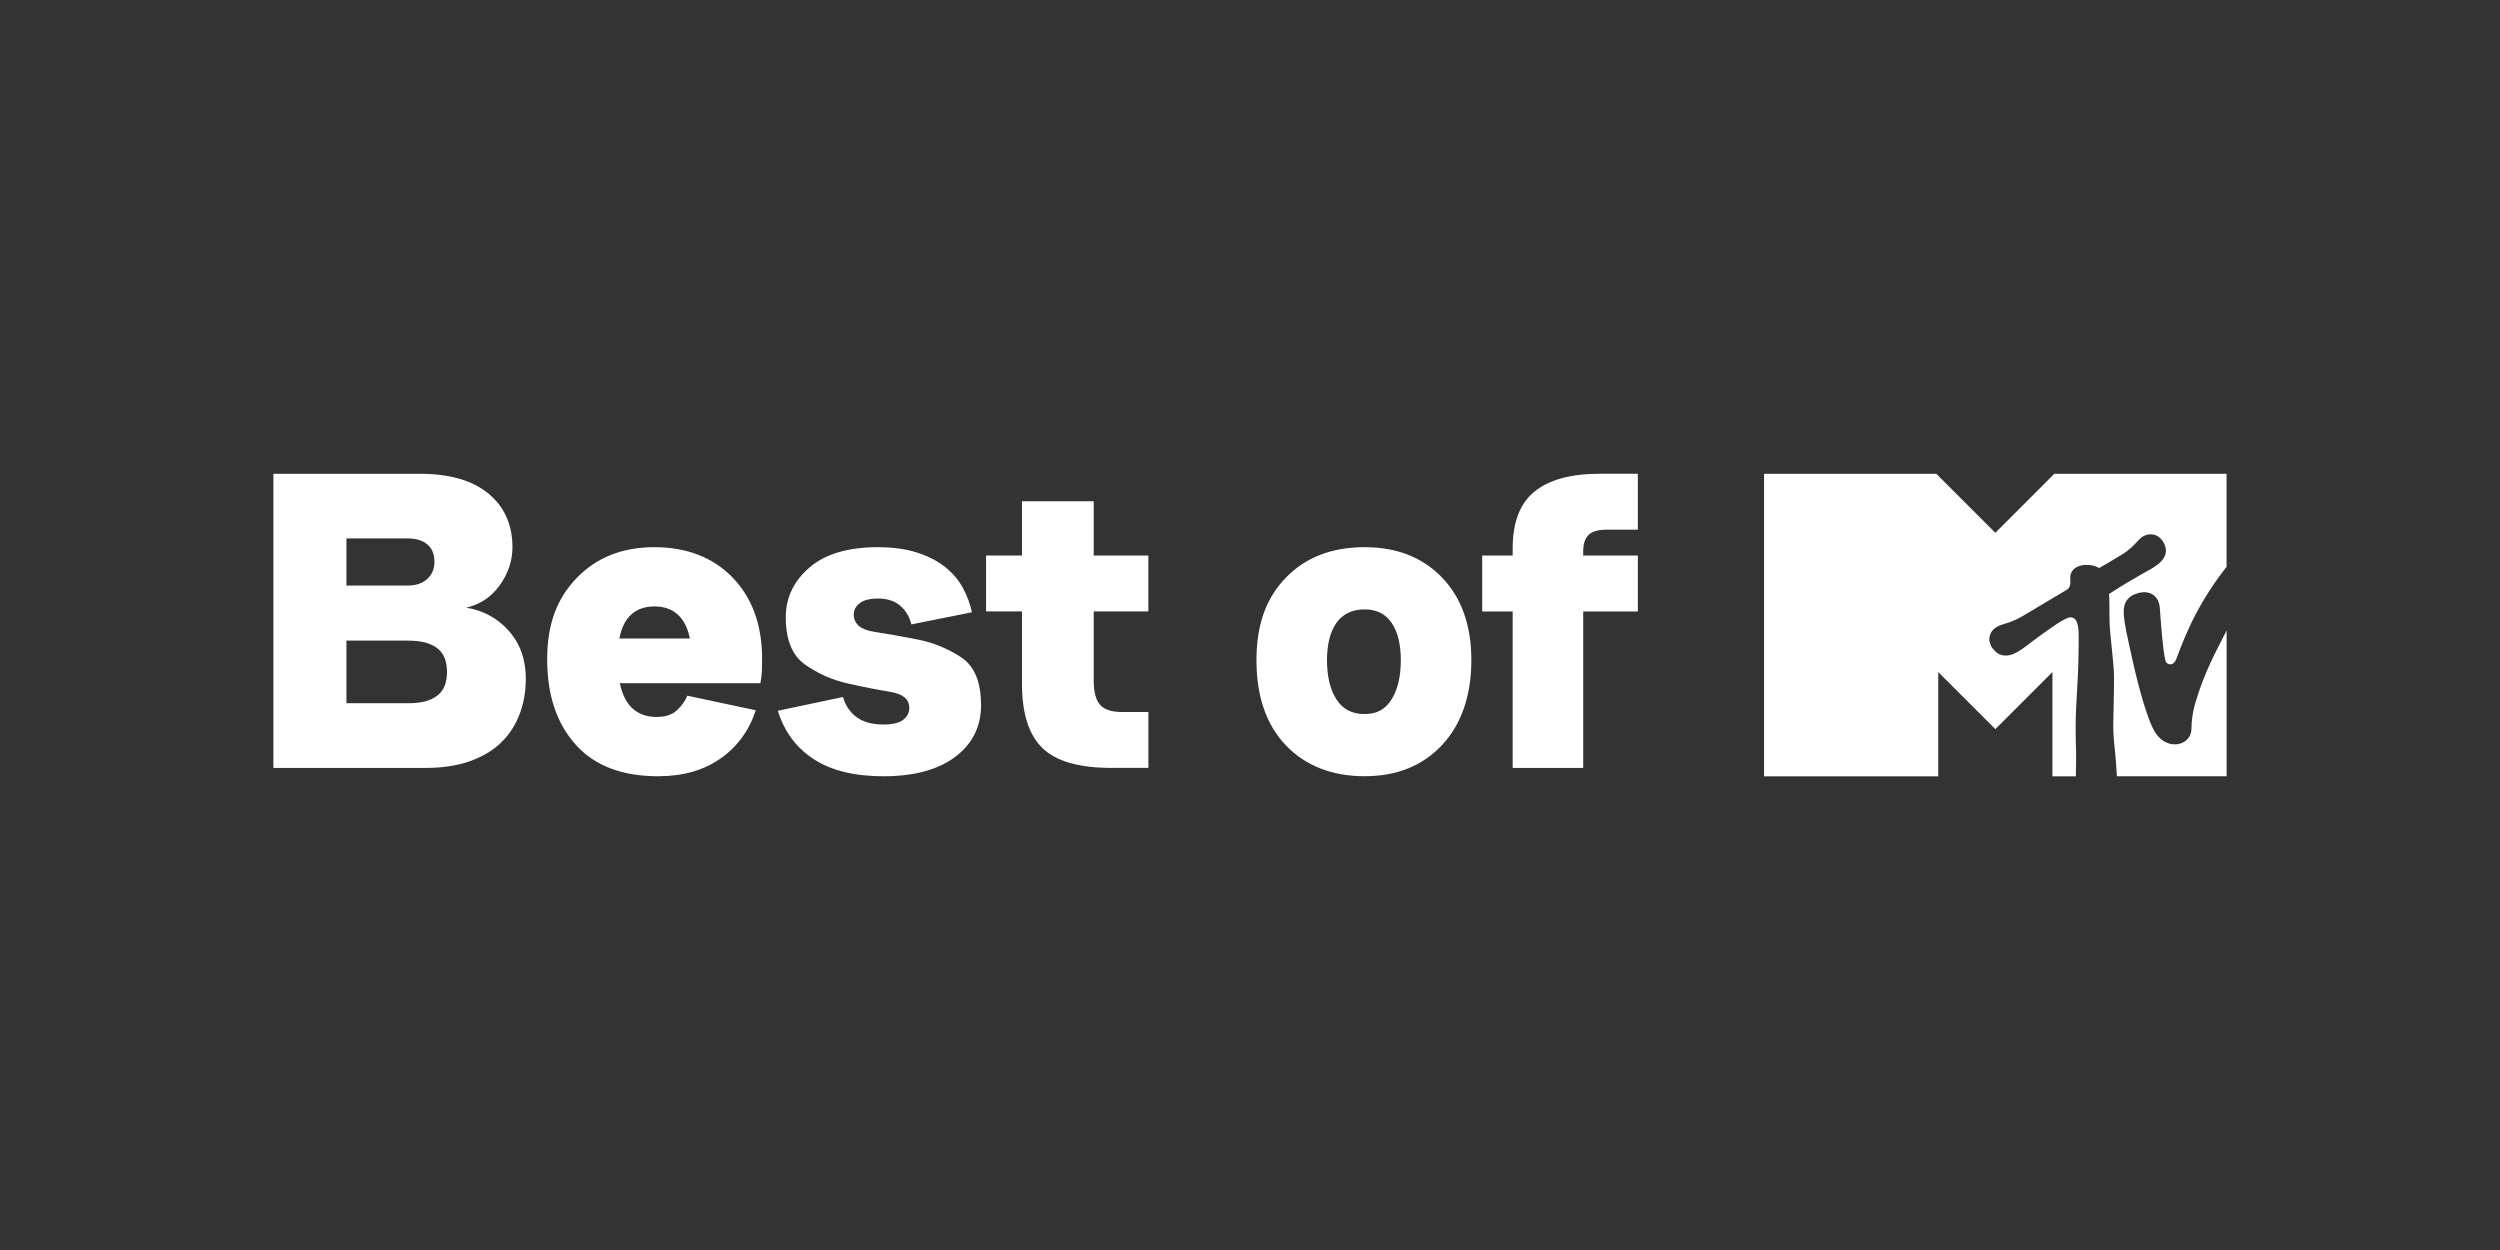
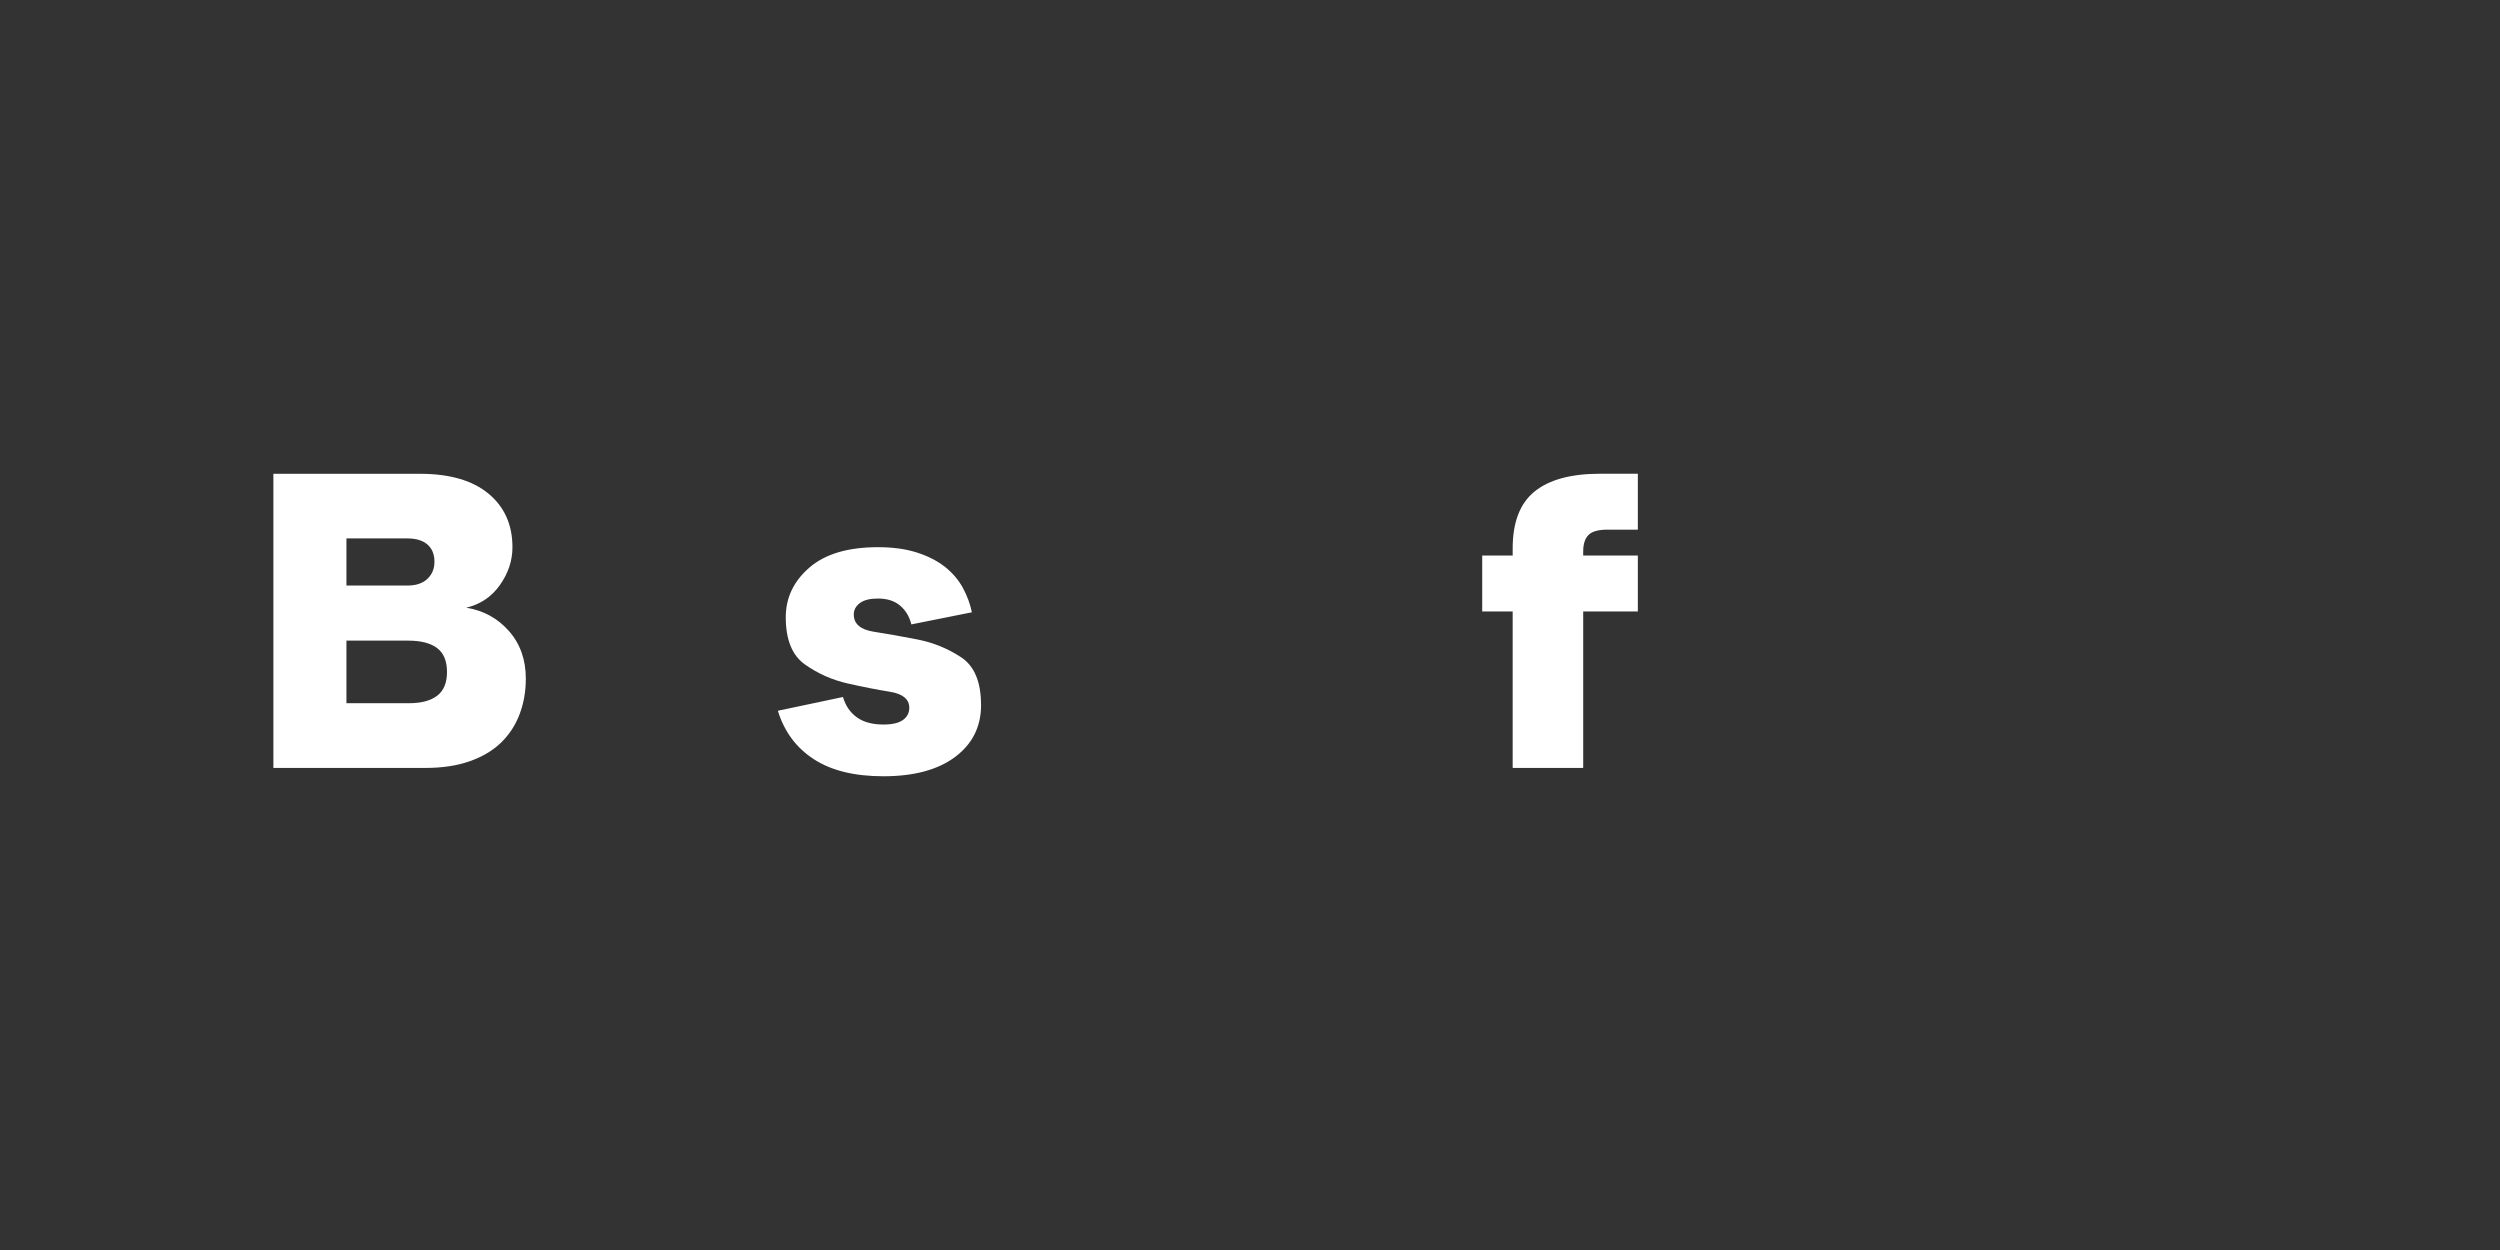
<svg xmlns="http://www.w3.org/2000/svg" id="Best_of_MTV_White" viewBox="0 0 576 288">
  <rect x="0" y="0" width="576" height="288" fill="#333333" stroke="none" />
  <defs>
    <style>.cls-1{fill:#fff;}</style>
  </defs>
  <path class="cls-1" d="m107.41,140.01c3.97.64,7.26,2.44,9.85,5.38,2.6,2.95,3.89,6.6,3.89,10.96,0,2.95-.48,5.69-1.44,8.22-.96,2.53-2.39,4.71-4.28,6.54-1.89,1.83-4.29,3.25-7.21,4.28-2.92,1.03-6.33,1.54-10.24,1.54h-34.99v-67.77h33.74c6.86,0,12.13,1.52,15.81,4.57,3.68,3.04,5.53,7.16,5.53,12.35,0,3.08-.96,5.98-2.88,8.7-1.92,2.72-4.52,4.47-7.79,5.24Zm-13.55-15.96h-14.04v10.86h14.04c1.99,0,3.52-.51,4.61-1.54,1.09-1.02,1.63-2.34,1.63-3.94,0-1.73-.55-3.06-1.63-3.99-1.09-.93-2.63-1.39-4.61-1.39Zm.38,37.97c2.82,0,4.98-.58,6.49-1.73,1.51-1.15,2.26-2.98,2.26-5.48s-.75-4.33-2.26-5.48c-1.51-1.15-3.73-1.73-6.68-1.73h-14.23v14.42h14.42Z" />
-   <path class="cls-1" d="m174.13,163.66c-1.54,4.68-4.25,8.38-8.12,11.1-3.88,2.72-8.67,4.09-14.37,4.09-8.33,0-14.68-2.43-19.03-7.31-4.36-4.87-6.54-11.41-6.54-19.61s2.27-14.08,6.83-18.79c4.55-4.71,10.51-7.07,17.88-7.07s13.51,2.34,18.03,7.02c4.52,4.68,6.78,10.93,6.78,18.75,0,.9-.02,1.8-.05,2.69-.03.9-.14,1.86-.34,2.88h-32.4c.58,2.69,1.59,4.66,3.03,5.91,1.44,1.25,3.25,1.87,5.43,1.87,2.05,0,3.62-.51,4.71-1.54,1.09-1.02,1.89-2.15,2.4-3.36l15.77,3.36Zm-23.36-23.94c-2.11,0-3.86.59-5.24,1.78-1.38,1.19-2.32,3.06-2.84,5.62h16.25c-.45-2.37-1.36-4.2-2.74-5.48-1.38-1.28-3.19-1.92-5.43-1.92Z" />
  <path class="cls-1" d="m226.04,162.41c0,5-1.99,8.99-5.96,11.97-3.97,2.98-9.49,4.47-16.54,4.47-6.67,0-12.02-1.31-16.05-3.94-4.04-2.63-6.79-6.34-8.27-11.15l15-3.17c.58,1.99,1.63,3.54,3.17,4.66,1.54,1.12,3.59,1.68,6.15,1.68,2.05,0,3.56-.35,4.52-1.06.96-.7,1.44-1.63,1.44-2.79,0-1.99-1.49-3.22-4.47-3.7-2.98-.48-6.23-1.12-9.76-1.92-3.53-.8-6.78-2.24-9.76-4.33-2.98-2.08-4.47-5.72-4.47-10.91,0-4.49,1.81-8.3,5.43-11.44,3.62-3.14,8.89-4.71,15.81-4.71,3.46,0,6.47.42,9.04,1.25,2.56.83,4.71,1.94,6.44,3.32,1.73,1.38,3.09,2.98,4.09,4.81.99,1.83,1.68,3.7,2.07,5.62l-13.94,2.79c-.45-1.79-1.31-3.24-2.6-4.33-1.28-1.09-2.98-1.63-5.1-1.63-1.86,0-3.25.35-4.18,1.06-.93.71-1.39,1.57-1.39,2.6,0,2.18,1.54,3.51,4.61,3.99,3.08.48,6.43,1.07,10.05,1.78,3.62.71,6.97,2.07,10.05,4.09,3.08,2.02,4.61,5.69,4.61,11.01Z" />
-   <path class="cls-1" d="m264.59,164.04v12.88h-8.56c-7.44,0-12.72-1.52-15.86-4.57-3.14-3.04-4.71-7.99-4.71-14.85v-16.63h-8.27v-12.88h8.27v-12.5h16.53v12.5h12.59v12.88h-12.59v15.96c0,2.56.48,4.41,1.44,5.53.96,1.12,2.63,1.68,5,1.68h6.15Z" />
-   <path class="cls-1" d="m314.39,126.07c7.43,0,13.39,2.34,17.88,7.02,4.49,4.68,6.73,11.02,6.73,19.03s-2.24,14.71-6.73,19.51c-4.49,4.81-10.45,7.21-17.88,7.21s-13.6-2.37-18.12-7.11c-4.52-4.74-6.78-11.28-6.78-19.61s2.26-14.36,6.78-19.03c4.52-4.68,10.56-7.02,18.12-7.02Zm-8.65,26.05c0,3.72.72,6.71,2.16,8.99,1.44,2.28,3.6,3.41,6.49,3.41s4.84-1.14,6.25-3.41c1.41-2.27,2.11-5.27,2.11-8.99s-.71-6.52-2.11-8.6c-1.41-2.08-3.49-3.12-6.25-3.12s-5.05,1.04-6.49,3.12c-1.44,2.08-2.16,4.95-2.16,8.6Z" />
  <path class="cls-1" d="m377.36,140.88h-12.59v36.05h-16.25v-36.05h-7.02v-12.88h7.02v-1.64c0-6.02,1.68-10.4,5.05-13.12,3.36-2.72,8.38-4.09,15.04-4.09h8.75v12.88h-7.02c-2.11,0-3.57.42-4.37,1.25-.8.83-1.2,2.08-1.2,3.75v.96h12.59v12.88Z" />
-   <path class="cls-1" d="m505.75,162.09c-.58,2.16-.8,3.8-.85,5.94-.09,3.66-5.3,5.11-8.19.96-2.38-3.42-5.1-15.62-5.42-17.07-1.3-5.92-1.81-8.07-1.97-10.26-.21-2.8.92-4.4,3.41-5.04,2.58-.67,4.68.62,4.89,3.45.39,5.32.72,9.47,1.23,11.89.17.81.65,1.1,1.16,1.1.67,0,1.06-.47,1.29-.97.98-2.1,3.48-11.07,11.7-21.5v-21.42h-39.69l-13.59,13.59-13.59-13.59h-39.69v69.7h40.13v-24.03s13.16,13.15,13.16,13.15l13.15-13.15v24.03h5.39c.05-1.89.09-4.4.06-5.47-.05-1.11-.1-3.79-.1-5.24,0-8.05.7-10.02.7-21.61,0-3.47-.78-4.31-1.89-4.31-1.25,0-4.41,2.38-6.74,4.03-3.73,2.65-5.75,4.77-8.16,4.77-1.43,0-2.24-.63-3.15-1.79-.17-.21-.65-1.17-.65-1.94,0-.86.34-2.04,1.66-2.84,1.42-.86,3-.69,6.37-2.73,4-2.42,8.79-5.22,9.56-5.7,1.38-.72,1.05-1.84,1.05-2.87,0-2.24,2.01-3.02,3.74-3.02s2.68.61,2.93.72c.62-.34,2.23-1.25,5.24-3.1,3.71-2.29,3.64-4.1,5.95-4.59,2.56-.55,4.19,1.95,4.19,3.7,0,2.62-3.35,4.14-5.03,5.1-4.72,2.67-6.39,3.79-8.07,4.88.09,1.05.09,3.49.09,5.6,0,3.51,1.05,10.06,1.05,13.69,0,4.31-.18,9.65-.18,10.98,0,2.14.24,4.58.44,6.26.13,1.38.31,3.64.4,5.47h25.28v-33.59c-.04.09-.09.17-.13.26-2.19,4.36-4.98,9.2-7.12,16.57Z" />
</svg>